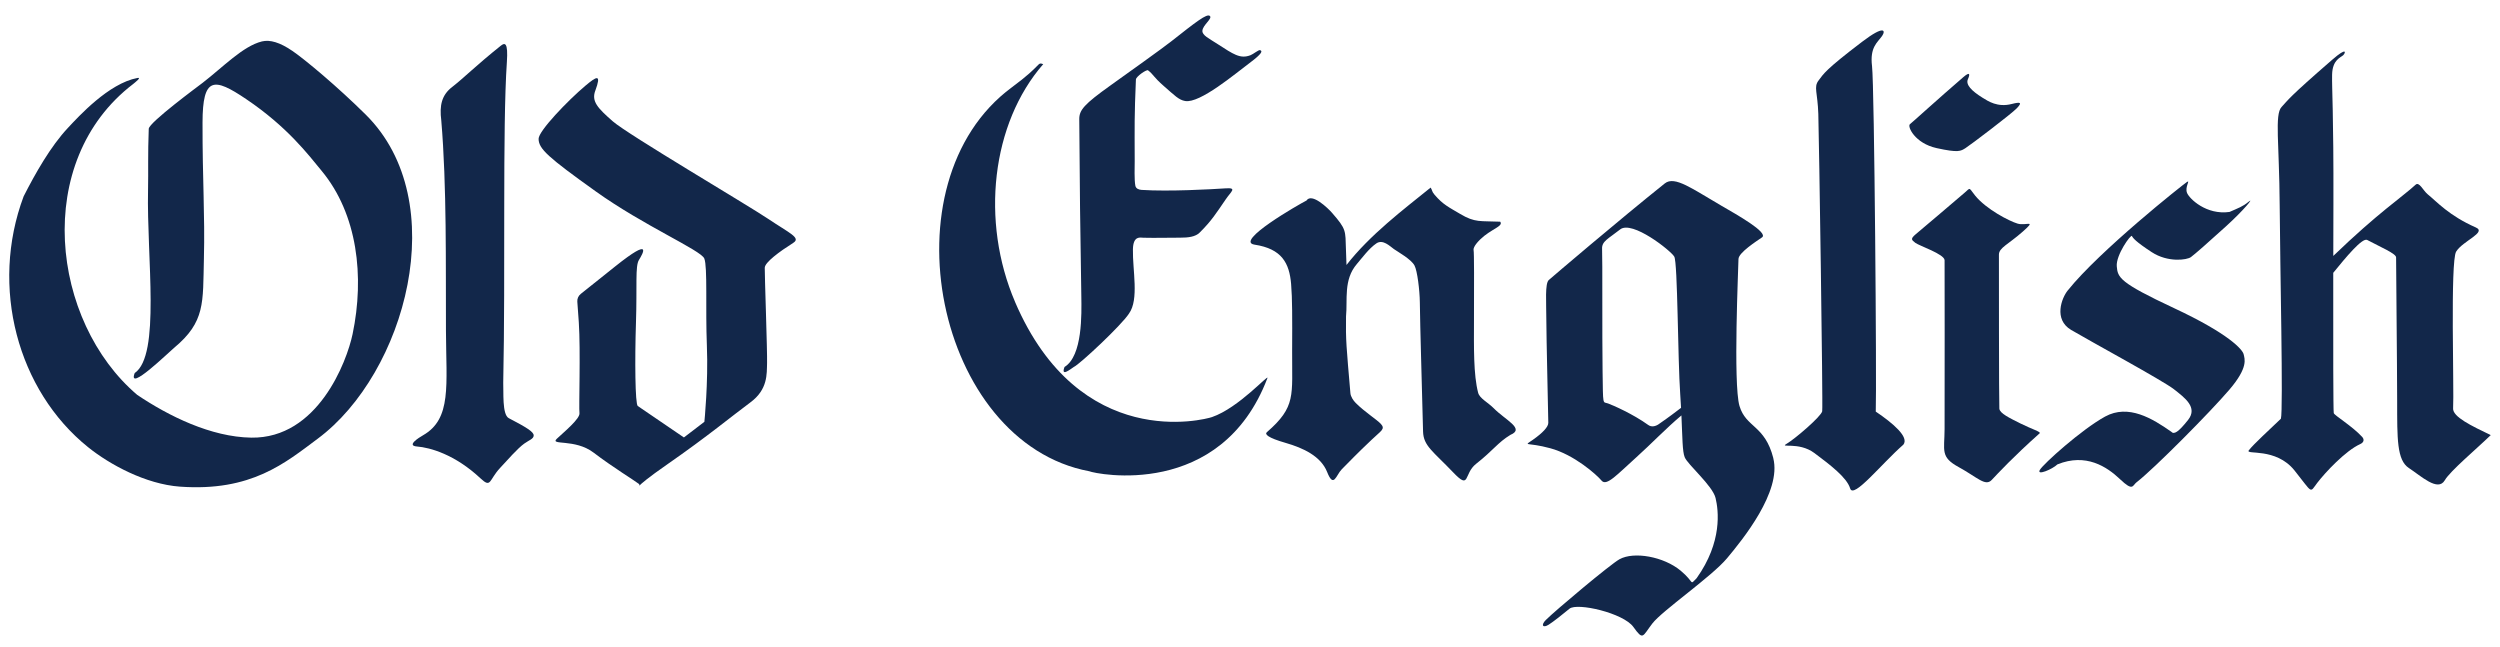
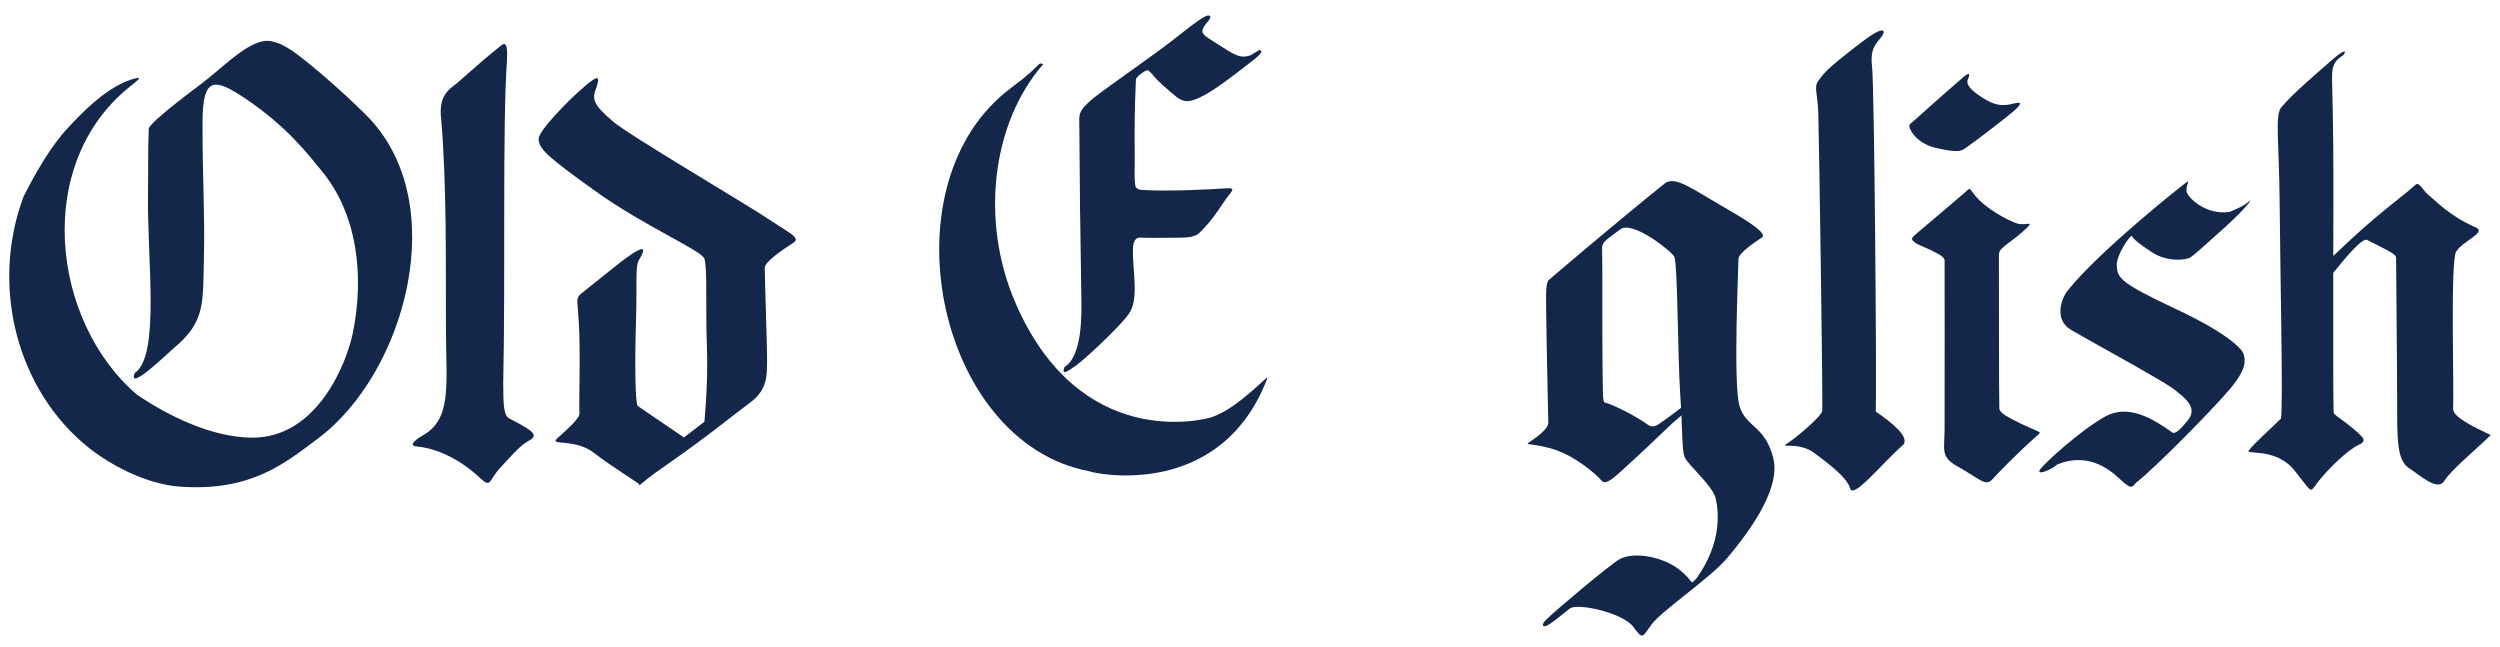
<svg xmlns="http://www.w3.org/2000/svg" version="1.1" viewBox="0 0 122.206 31.621">
  <defs>
    <style>
      .st0 {
        fill: #12274a;
      }

      .st1 {
        display: none;
      }
    </style>
  </defs>
  <g id="_レイヤー_1" data-name="レイヤー_1" class="st1">
    <g id="type_engrossing">
-       <path id="_パス_2896" data-name="パス_2896" class="st0" d="M21.072,29.633c-1.277-1.94-3.248-4.954-4.3-12.7-.831-6.132.509-12.25,2.714-15.951.534-.9-.417-1.272-.746-.747-.946,1.628-1.635,3.393-2.042,5.231C14.619,2.831,12.298,1.166,8.674,1.266,4.851,1.366-.004,5.295-.004,14.49s6.4,11.75,9.918,11.674c3.16-.068,5.175-2.078,6.518-4.444.054-.129.1-.254.149-.376.985,4.815,2.51,7.813,3.569,9.075.437.518,1.243-.299.922-.786ZM8.987,3.333c1.675-.763,5.1-2,7.376,3.7-.3,1.613-.489,3.244-.563,4.883-.856.023-4.505.1-10.445.021.351-4.101,1.489-7.627,3.633-8.603h0ZM16.219,20.378c-.826,1.86-2.479,5.188-5.992,3.627-3.087-1.372-4.737-5.05-4.951-9.077,3.499-.311,7.02-.265,10.509.139.032.789.091,1.572.178,2.342.108.949.239,1.844.386,2.692-.041.087-.084.177-.13.277Z" />
      <path id="_パス_2897" data-name="パス_2897" class="st0" d="M98.295,12.465c-2.251,1.059,1.39-2.223,1.734-2.685.214-.288.144-.862,1.005.287s1.005,1.867,1.077,4.164,0,7.467,0,7.97c1.566.779,1.753,1.324,1.474,1.425-1.085.519-2.024,1.299-2.731,2.272-.495-.798-1.14-1.493-1.9-2.046-.718-.359-.933-.144-.287-.718s.862-.847.933-1.357.1-7.241.046-8.11c-.027-.389-.299-1.696-1.351-1.202Z" />
      <path id="_パス_2898" data-name="パス_2898" class="st0" d="M102.006,12.507c.969-.183,1.844-.7,2.471-1.461.935-.978.778-1.354,1.115-1.047.714.84,1.623,1.493,2.647,1.9.975.4,1.625.336,1.346.607s-1.347,1.046-1.352,1.542c-.01,1-.216,7.661.006,8.027.251.414.8,2.2,2.412,2.289s-1.237,0-2.505,1.92c-1.16-.824-1.905-2.111-2.041-3.528-.215-2.969-.277-5.948-.186-8.924-.587-.492-1.224-.922-1.9-1.282-.681.145-1.349.342-2,.588" />
      <path id="_パス_2899" data-name="パス_2899" class="st0" d="M42.572,23.298l.1-.107s-.057-6.268-.113-8.395.4-2.666.851-3.063-.936.2-1.588-.113c-2.174-1.04-2.1-2.1-2.808-1.39-1.81,1.632-4.204,2.462-6.636,2.3.441.293.906.548,1.39.763.008,2.555.1,9.091.112,9.78-.517.312-.973.715-1.348,1.188l-.18-.011c-1.608-.093-2.2-1.856-2.412-2.289s.031-8.412,0-8.907.711-.6.99-.866.062-.371-.99-.4-2.422-1.175-3.031-1.608c-.371-.264-.619.186-.866.773-.223.53-.729,1.008-1.912,1.415-.149-.637-.441-1.232-.854-1.74-.862-1.149-1.005-.646-1.005-.287s-3.985,3.744-1.734,2.685c1.052-.495,1.324.812,1.349,1.2.056.869.025,7.6-.046,8.11s-.287.783-.933,1.357-.431.359.287.718c1.03.582,1.973,1.308,2.8,2.154.318-.893.818-1.711,1.469-2.4.681-.72.455-.627-1.11-1.406,0-.5.072-5.672,0-7.97-.01-.643-.054-1.285-.131-1.923.479-.208.983-.353,1.5-.431.676.36,1.313.79,1.9,1.282-.091,2.976-.029,5.955.186,8.924.136,1.417.881,2.704,2.041,3.528.625-.838,1.515-1.44,2.526-1.707-.143.191-.222.319-.222.319,1.7-.17,2.269-.2,4.339,1.388.068.112.214.149.327.081.001,0,.003-.002.004-.003.257-.136,1-1.21,1.9-1.578,1.222-.713,2.791-.3,3.504.922.126.216.22.449.278.692.132,1.548-.022,3.107-.454,4.6-.17.51-.567.539-.879.255-2.046-1.322-4.657-1.399-6.778-.2-1.787.936-1.73,1.673-1.248,1.418,1.168-.289,2.376-.376,3.573-.255,1.588.057,3.687,1.5,3.772,1.333.252-.453.536-.888.851-1.3.482-.652,3.545-2.24,3.6-5.562.218-1.551-.829-2.997-2.371-3.274ZM38.36,24.406c-.583-.486-1.209-.917-1.871-1.288v-10.778c.374-.159.74-.305,1.049-.408.795.679,1.649,1.286,2.552,1.815l.141,9.762c-.647.247-1.273.547-1.871.897h0Z" />
      <path id="_パス_2900" data-name="パス_2900" class="st0" d="M44.176,11.932l1.942-1.932c.916.322,1.646,1.028,2,1.932.657,1.569.388,4.735.418,6.08s.03,4.451.03,4.451c.873.484,1.698,1.051,2.462,1.694-.552.667-1.025,1.191-1.192,1.442-.32.48-.263.621-.613.26-.88-.83-1.889-1.513-2.987-2.022-.836-.239-1.217-.269-1.3-.329s.131-.478.728-.807l.149-.179s.06-8.186,0-8.783c-.22-.832-.831-1.506-1.637-1.807Z" />
      <path id="_パス_2901" data-name="パス_2901" class="st0" d="M48.896,11.932c1.7-1.269,2.151-1.688,2.151-1.688,0,0,.179,0,.329.329s.986,1.494,1.942,1.494c.442.023.886-.022,1.314-.135,0,0,.329.1-1.075,1.21s-1.913.972-2.3.926c-.513-.059-2.361-2.136-2.361-2.136Z" />
      <path id="_パス_2902" data-name="パス_2902" class="st0" d="M51.776,13.62c-.047,2.151-.073,6.3,0,6.692.213.578.854.873,1.432.66.046-.017.091-.037.135-.06.747-.418.6-.836.359-1.046s-1.314,0-1.314,0c-.119-.358-.09-6.244-.09-6.244l-.522-.002Z" />
      <path id="_パス_2903" data-name="パス_2903" class="st0" d="M55.373,12.664c.698.267,1.103.998.959,1.732-.015,1.086.087,8.6.028,8.722s-1.08.266-1.389.891c1.356.03,2.65.574,3.621,1.521l.711.835c.301-.561.687-1.072,1.144-1.515.529-.449,1.102-.843,1.71-1.177.5-.273.281-.609-.158-.41s-1.144.809-1.212.745c-.551-.571-1.285-.929-2.074-1.014.033-1.763,0-10.485,0-10.485.044-.198.107-.391.188-.577-1.19.173-2.368.418-3.528.732Z" />
      <path id="_パス_2904" data-name="パス_2904" class="st0" d="M59.362,11.674c.97-.412,1.869-.977,2.66-1.674.464-.368.209.158.414.406.912.817,1.902,1.542,2.957,2.165-.031.031.557-.062.68,0s-.99.433-1.113.773c-.123.34-.093,8.227-.031,8.66.076.338.275.635.557.835.124.093-1.271.151-2.479.461-.178.046-.284.065-.284.065,0,0,0,.434,0-1.763-.008-4.175,0-7.887,0-7.887,0,0-1.8-1.2-2.34-1.544-.308-.225-.654-.393-1.021-.497Z" />
      <g id="_グループ_2303" data-name="グループ_2303">
        <path id="_パス_2905" data-name="パス_2905" class="st0" d="M67.937,23.938h0Z" />
        <path id="_パス_2906" data-name="パス_2906" class="st0" d="M78.615,23.396l-.817-.435s-.59-.248-.6-.627c-.017-.828-.035-3.069,0-3.707.02-.32.5-.625.963-.669q.641-.06.074-.387c-.992-.621-1.863-1.417-2.571-2.349h0c1.024-.824,1.408-1.787,1.317-4.166.078-.083.148-.174.209-.271.08-.138-.03-.141-.259-.1h0c-.525.114-1.063.157-1.6.127-.592-.029-1.137-.329-1.479-.813-.385-.427-.146-.467-1.244.249-1.437.922-3.03,1.574-4.7,1.927-.612.181-.1.3.813.116l-.142,4.794c-.895.149-1.639.771-1.944,1.625,0,.018.008.039.025.031,1.35-.672,2.68.615,3.026.988-.22.208-.421.435-.6.679-.633.79-1.043,1.735-1.187,2.737-.018.177-.049.779.036.794.081-.078.171-.145.268-.2,1.437.502,2.752,1.3,3.86,2.343.002.004.007.005.011.003.001,0,.002-.002.003-.003.278-.546.672-1.024,1.156-1.4.504-.363,1.064-.642,1.658-.825,1.209-.198,2.438-.245,3.658-.14.67-.02.066-.321.066-.321ZM70.965,16.847v-5.192c.167-.065.335-.14.612-.259.553.66,1.356,1.062,2.216,1.108.917.009,1.811-.294,2.533-.86.124,1.873.05,2.6-.853,3.333-.2.161-.525.413-.926.724-.717.556-1.626,1.262-2.5,1.971-.314-.331-.68-.61-1.082-.825ZM74.872,23.4c-.03.159.038.252-.242.346-.129.043-.585.245-.992.451-.466-.559-1.051-1.007-1.711-1.313-1.138-.395-2.398-.21-3.375.494-.064-.997.217-1.985.794-2.8,1.181-1.299,2.498-2.469,3.926-3.491l1.571,1.158s.087,4.843.029,5.155Z" />
      </g>
      <g id="_グループ_2304" data-name="グループ_2304">
        <path id="_パス_2907" data-name="パス_2907" class="st0" d="M80.409,23.938h0s0,0,0,0Z" />
        <path id="_パス_2908" data-name="パス_2908" class="st0" d="M91.09,23.396l-.817-.435s-.59-.248-.6-.627c-.017-.828-.035-3.069,0-3.707.02-.32.5-.625.963-.669q.641-.06.074-.387c-.992-.621-1.863-1.417-2.571-2.349h0c1.024-.824,1.408-1.787,1.317-4.166.078-.083.148-.174.209-.271.08-.138-.03-.141-.259-.1h0c-.525.114-1.063.157-1.6.127-.592-.029-1.137-.329-1.479-.813-.385-.427-.146-.467-1.244.249-1.437.922-3.03,1.574-4.7,1.927-.612.181-.1.3.813.116l-.142,4.794c-.895.149-1.639.771-1.944,1.625,0,.018.008.039.025.031,1.35-.672,2.68.615,3.026.988-.22.208-.421.435-.6.679-.633.79-1.043,1.735-1.187,2.737-.018.177-.049.779.036.794.081-.078.171-.145.268-.2,1.437.502,2.752,1.3,3.86,2.343.002.004.007.005.011.003.001,0,.002-.002.003-.003.278-.546.672-1.024,1.156-1.4.504-.363,1.064-.642,1.658-.825,1.209-.198,2.438-.245,3.658-.14.669-.02.066-.321.066-.321ZM83.44,16.847v-5.192c.167-.065.335-.14.612-.259.553.66,1.356,1.062,2.216,1.108.917.009,1.811-.294,2.533-.86.124,1.873.05,2.6-.853,3.333-.2.161-.525.413-.926.724-.717.556-1.626,1.262-2.5,1.971-.315-.331-.68-.61-1.083-.825h.001ZM87.347,23.4c-.03.159.038.252-.242.346-.129.043-.585.245-.991.451-.466-.559-1.051-1.007-1.711-1.313-1.138-.395-2.398-.21-3.375.494-.064-.997.217-1.985.794-2.8,1.182-1.299,2.498-2.469,3.926-3.491l1.569,1.161s.088,4.84.029,5.152h0Z" />
      </g>
-       <path id="_パス_2909" data-name="パス_2909" class="st0" d="M68.236,23.717" />
      <path id="_パス_2910" data-name="パス_2910" class="st0" d="M93.309,4.317c-.541.901-1.204,1.723-1.97,2.442.798.528,1.544,1.13,2.227,1.8.129.193.8-1.189,2.249-2.346-1.06-.868-2.506-1.896-2.506-1.896Z" />
      <path id="_パス_2911" data-name="パス_2911" class="st0" d="M93.682,10.08c-.041.048-.473.58-.707.861-.318.382-.771.9-1.229,1.361-.042.042-.079.109-.035.138,1.139.758,1.442.857,1.492.958.064.129-.039,7.856.032,8.827.134,1.813.8,3.352,1.953,3.673.3-.717.85-1.301,1.549-1.642l.386-.19c-.34-.18-.636-.432-.868-.739-.591-.643-.872-1.511-.771-2.378,0-1.189.1-7.968.1-7.968.189-.221.405-.416.643-.582.165-.121.45-.233.156-.383-.388-.252-.762-.524-1.121-.815-.447-.339-.863-.717-1.244-1.129-.244-.268-.089-.277-.336.008Z" />
      <g id="_グループ_2305" data-name="グループ_2305">
        <path id="_パス_2912" data-name="パス_2912" class="st0" d="M120.39,12.569c.459-.745,1.232-1.691,1.146-1.606,0,0-.716.03-1.175.011-2.235-.305-2.98-1.815-3.324-1.595-2.232,2.2-4.044,2.945-5.636,3.131-.749.087.047.719.047.719l.4.371.172,9.2-.315.2c-.479.34-.847.815-1.055,1.364.687-.042,1.377.037,2.037.233.785.269,1.498.713,2.085,1.3,0,0,.148-.286,1.047-.82.593-.357,1.246-.602,1.928-.722.523-.091,1.056-.111,1.584-.06l1.086-1.611s-.486-9.37-.027-10.115ZM118.04,23.603c-.407.147-.724.27-.981.376-.873-.596-1.801-1.106-2.773-1.522,0,0-.344-10.259-.086-10.374s1.519-.745,1.519-.745l2.35,1.461s.249,10.704-.029,10.804Z" />
        <path id="_パス_2913" data-name="パス_2913" class="st0" d="M119.332,24.296l-.019.029c.059-.009.063-.02.019-.029Z" />
      </g>
      <path id="_パス_2914" data-name="パス_2914" class="st0" d="M118.255,24.008c1.313,1.48,2.581,3.11.86,6.914s-8.06,6.339-15.758,5.479c-3.758-.543-11.722-4.121-21.505-4.075-8.495.1-16.686,3.177-23.147,8.694-2.665,2.219-4.975,5.071-5.111,6.2-.045.5.226.5.679-.362,1.177-1.944,2.675-3.674,4.431-5.117,2.678-2.355,12.413-7.924,23.1-7.381s17.75,2.762,21.372,2.9,11.5.634,16.773-5.705c1.183-1.572,3.06-4.392,1.882-7.064-.475-.966-1.174-1.804-2.038-2.445l-1.538,1.962Z" />
    </g>
  </g>
  <g id="_レイヤー_2" data-name="レイヤー_2">
    <g>
      <g>
        <path class="st0" d="M14.271,2.473c.636.433,2.231,1.766,3.612,3.135,4.271,4.237,1.94,12.645-2.351,15.836-1.58,1.175-3.24,2.598-6.739,2.344-1.67-.121-3.432-1.08-4.484-1.926C.86,19.091-.503,14.031,1.155,9.599c.568-1.116,1.315-2.443,2.171-3.354.522-.556,1.984-2.167,3.39-2.434.229-.044-.106.211-.209.297-4.944,3.78-4.011,11.61.198,15.193,1.542,1.039,3.61,2.061,5.575,2.092,3.251.051,4.672-3.711,4.955-5.061.589-2.814.241-5.861-1.508-7.975-.658-.796-1.671-2.149-3.703-3.519-1.572-1.06-2.119-1.093-2.124,1.15-.006,2.8.122,4.486.067,6.668-.054,2.142.079,3.073-1.465,4.354-.27.224-2.287,2.194-1.918,1.226,1.276-.874.583-5.635.652-8.932.02-.977-.014-1.725.035-3.009.012-.308,2.421-2.083,2.631-2.245.996-.767,1.976-1.8,2.904-2.026q.592-.144,1.465.451Z" />
-         <path class="st0" d="M69.932,9.168c.097.149.044.177.193.352.414.486.707.614,1.254.939.731.435.975.334,1.954.378.179.225-.453.356-.977.867-.348.339-.331.495-.323.525.029.113.024,1.669.019,3.379-.004,1.363-.028,2.714.204,3.594.073.276.489.476.758.751.578.589,1.542,1.003.82,1.304-.623.379-.836.754-1.677,1.415-.629.494-.273,1.309-1.129.412-.975-1.022-1.448-1.286-1.465-1.99-.064-2.583-.14-4.91-.158-6.328-.007-.565-.121-1.532-.262-1.79-.171-.312-.801-.656-1.004-.8-.201-.143-.542-.495-.859-.278-.366.25-.702.715-.955,1.009-.659.767-.447,1.74-.528,2.564-.019,1.154.021,1.5.214,3.747.014.167.136.356.262.482.441.441,1.027.807,1.224,1.019.241.259.009.335-.441.771-.336.326-.447.409-1.468,1.45-.283.289-.391.95-.715.132-.309-.78-1.183-1.178-2.022-1.42-.893-.257-1.037-.427-.924-.525,1.437-1.248,1.225-1.789,1.236-3.961.008-1.618.009-2.583-.05-3.282-.086-1.021-.452-1.723-1.788-1.925-1.003-.152,2.168-1.969,2.54-2.157.258-.395,1.057.383,1.244.597.716.817.653.873.684,1.786.017.5.027.768.027.768,1.144-1.471,2.773-2.701,4.112-3.783Z" />
        <path class="st0" d="M49.617,14.758c3.157,7.36,9.263,5.756,9.627,5.63,1.323-.456,2.804-2.152,2.71-1.904-2.269,5.96-8.389,4.688-8.707,4.552-7.49-1.4-10.085-14.114-3.793-18.762,1.542-1.139,1.22-1.242,1.542-1.139-2.531,2.901-3.069,7.681-1.378,11.622Z" />
        <path class="st0" d="M24.777,3.036c-.219,3.222-.064,10.318-.178,15.673.024.414-.063,1.558.27,1.731.882.459,1.219.671,1.219.845,0,.17-.225.229-.461.399-.33.236-.829.813-1.179,1.187-.558.597-.429,1.011-.962.511-1.247-1.168-2.463-1.505-3.105-1.556-.526-.042.088-.429.299-.549,1.406-.806,1.131-2.427,1.119-5.109-.014-3.244.044-7.057-.229-10.285-.092-.727.017-1.233.532-1.631.587-.454,1.146-1.032,2.377-2.016.198-.158.365-.182.298.8Z" />
        <path class="st0" d="M59.137.776c.155.127-.347.444-.361.73-.011.222.319.371.751.652.384.25.656.427.888.524.253.105.46.114.714.016.135-.052.388-.263.458-.247.144.033.123.162-.503.627-.683.508-2.426,1.987-3.151,1.86-.313-.054-.51-.268-1.036-.726s-.499-.558-.778-.775c-.069-.053-.586.301-.593.45-.077,1.802-.064,2.227-.059,3.984,0,.259-.026.931.033,1.212.029.138.165.19.306.2,1.331.087,3.419-.03,4.101-.076.577-.039.279.145.016.528-.461.671-.697,1.058-1.281,1.635-.211.208-.556.249-.958.248-.771-.002-1.089.019-1.791.003-.148-.003-.498-.115-.513.563-.022,1.027.307,2.45-.191,3.142-.359.565-2.41,2.483-2.698,2.612-.189.126-.643.496-.454,0,.886-.544.834-2.593.821-3.454-.057-3.611-.076-4.991-.101-8.657-.003-.448.236-.73,1.534-1.657.872-.623,2.53-1.807,2.96-2.146,1.227-.967,1.741-1.366,1.885-1.247Z" />
      </g>
      <path class="st0" d="M29.1,4.433c.311-.841.07-.709-.484-.243-.861.725-2.288,2.212-2.288,2.594,0,.49.458.902,2.798,2.575s5.138,2.873,5.302,3.278.053,2.441.126,4.261-.122,3.721-.122,3.721l-1.001.765s-2.125-1.444-2.255-1.537-.147-2.266-.088-4.083-.043-2.751.144-3.055.704-1.174-1.163.317l-1.682,1.343c-.115.092-.177.234-.166.381.018.232.047.609.073,1.011.091,1.377-.004,4.168.032,4.435s-.739.907-1.105,1.25.887-.015,1.796.68,2.039,1.388,2.211,1.527-.545.39,1.406-.965,3.182-2.379,4.045-3.016.8-1.393.817-1.924-.122-4.394-.113-4.66.707-.78,1.397-1.219c.383-.244-.189-.471-1.23-1.17s-6.871-4.129-7.603-4.774-1.042-.967-.848-1.493Z" />
      <path class="st0" d="M86.685,22.398c-.414-1.63-1.338-1.484-1.655-2.555-.316-1.071-.049-6.862-.049-7.178s.896-.883,1.152-1.062c.331-.232-1.238-1.114-1.979-1.542-1.419-.82-2.287-1.484-2.774-1.095-2.277,1.821-5.475,4.55-5.67,4.721-.195.17-.122,1.095-.122,1.898s.097,4.891.097,5.086-.268.487-.754.827-.316.097.852.414c1.168.316,2.263,1.29,2.506,1.582.243.292.754-.292,1.703-1.144.69-.619,1.482-1.443,2.2-2.043.051,1.099.046,1.758.16,2.043.146.365,1.363,1.387,1.509,1.995s.341,2.141-.925,3.918c-.365.365-.078.219-.779-.365-.829-.691-2.286-.952-2.993-.56-.447.248-3.139,2.506-3.601,2.969-.25.25-.146.411.141.229.241-.153.686-.508,1.017-.781.374-.309,2.638.212,3.124.894.487.681.438.462.925-.17.487-.633,2.896-2.287,3.65-3.188.754-.9,2.677-3.261,2.263-4.891ZM81.086,20.733c-.162.111-.357.156-.516.041-.745-.537-1.727-.966-1.964-1.052-.268-.097-.243.17-.268-1.582s0-5.572-.024-5.962c-.024-.389.299-.501.883-.963s2.475,1.036,2.645,1.328c.17.292.17,5.013.292,6.74.016.232.029.449.04.653-.245.185-.564.435-1.089.796Z" />
      <path class="st0" d="M91.02,2.046c-1.806,1.373-1.878,1.563-2.125,1.889s-.045.573-.011,1.637.232,14.284.19,14.53-1.319,1.342-1.729,1.585.574-.119,1.347.459,1.588,1.197,1.748,1.73,1.532-1.207,2.602-2.141c.289-.366-.494-1.037-1.35-1.615.049-1.227-.066-15.94-.182-16.882s.273-1.163.492-1.481c.172-.251.139-.563-.982.289Z" />
      <path class="st0" d="M95.975,3.768c-1.223,1.053-2.482,2.201-2.615,2.305s.236.931,1.307,1.167,1.174.148,1.411,0,2.26-1.684,2.511-1.95.216-.326-.251-.207c-.694.177-1.15-.134-1.433-.31-.532-.332-.827-.635-.709-.901s.089-.371-.222-.103Z" />
      <path class="st0" d="M93.645,11.45s2.091-1.764,2.394-2.033.191-.248.511.145c.539.664,1.66,1.245,2.075,1.369s.954-.228.249.394-1.162.788-1.162,1.12,0,7.303.021,7.532.498.456,1.037.726,1.013.407.934.477c-1.264,1.124-2.033,1.95-2.345,2.282s-.7-.13-1.612-.628-.695-.802-.691-1.862c.008-1.723.002-8.15,0-8.253-.008-.298-1.245-.705-1.432-.85s-.246-.194.022-.42Z" />
      <path class="st0" d="M101.074,14.202c1.558-1.952,5.655-5.196,5.832-5.308s-.113.242,0,.532.951,1.096,2.078.934c.435-.193.644-.258.934-.499s-.209.387-1.112,1.208-1.514,1.353-1.708,1.498-1.128.274-1.917-.242-.918-.69-.967-.788-.789.933-.741,1.481.113.789,2.803,2.046,3.351,2.03,3.399,2.255.242.628-.693,1.724-3.681,3.867-4.543,4.533c-.206.159-.161.462-.806-.151s-1.667-1.289-3.061-.725c-.25.242-1.023.564-.862.274s2.046-1.982,3.19-2.61,2.32.097,3.238.741c.129.145.338.032.822-.58s-.161-1.079-.693-1.498-4.156-2.384-5.026-2.9-.458-1.563-.169-1.925Z" />
      <path class="st0" d="M119.914,19.954c.054-.825-.146-7.172.148-7.654.321-.525,1.513-.94.961-1.182-1.306-.575-1.899-1.251-2.353-1.622-.221-.181-.413-.629-.589-.467-.646.594-1.847,1.381-4.024,3.482.002-.841.004-1.687.006-2.503.013-4.541-.079-5.621-.064-6.358s.429-.841.544-.952.212-.429-.53.215c-2.168,1.881-2.14,1.948-2.485,2.317s-.11,1.8-.092,4.765.18,10.063.06,10.473c-.535.515-1.335,1.241-1.569,1.546-.184.24,1.317-.162,2.233.982.916,1.144.729,1.11,1.114.607.385-.503,1.382-1.572,2.101-1.896.18-.081.209-.226.09-.354-.502-.541-1.359-1.047-1.385-1.16-.026-.115-.03-3.327-.025-6.857.608-.748,1.422-1.734,1.66-1.606.643.344,1.416.666,1.412.853s.05,5.181.052,7.02-.019,2.89.575,3.277c.593.387,1.419,1.177,1.753.597.261-.453,1.578-1.556,2.247-2.208-.945-.454-1.868-.893-1.841-1.312Z" />
    </g>
  </g>
</svg>